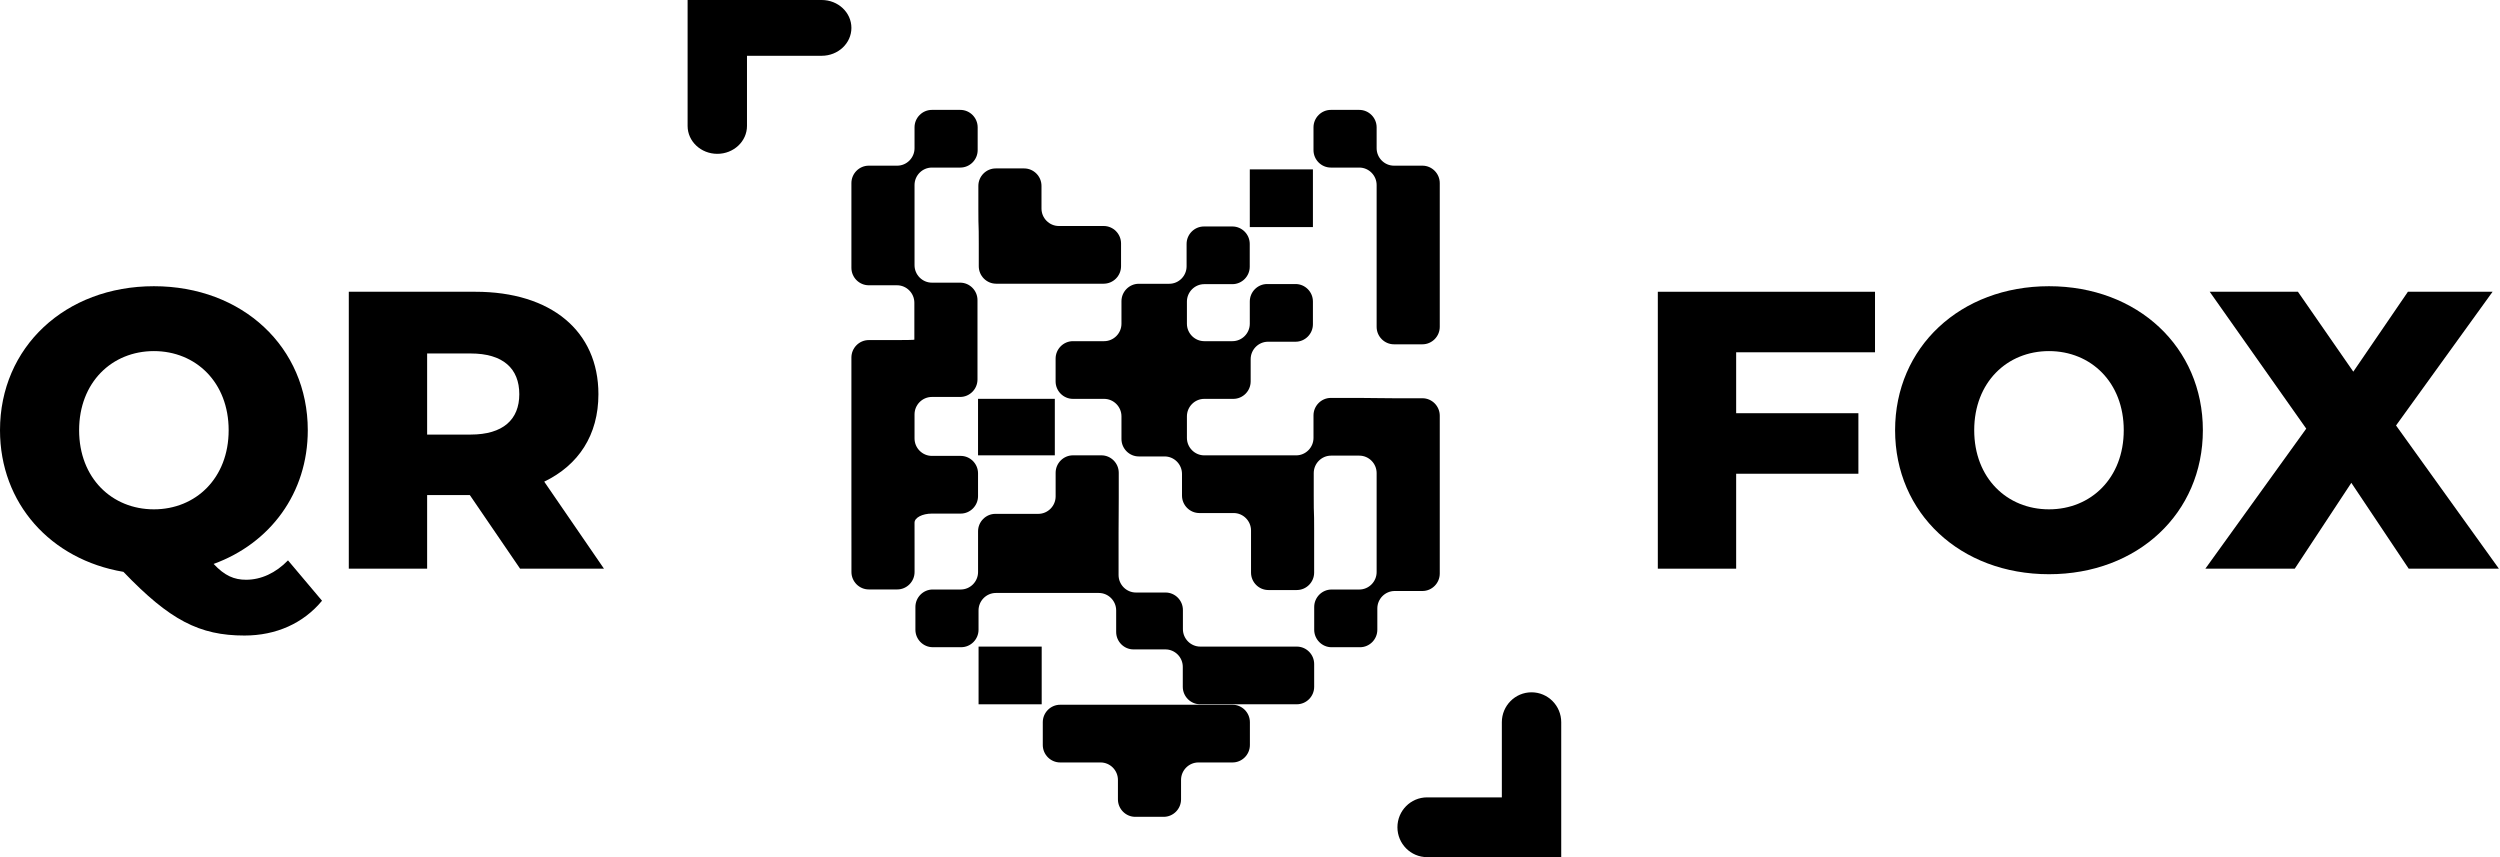
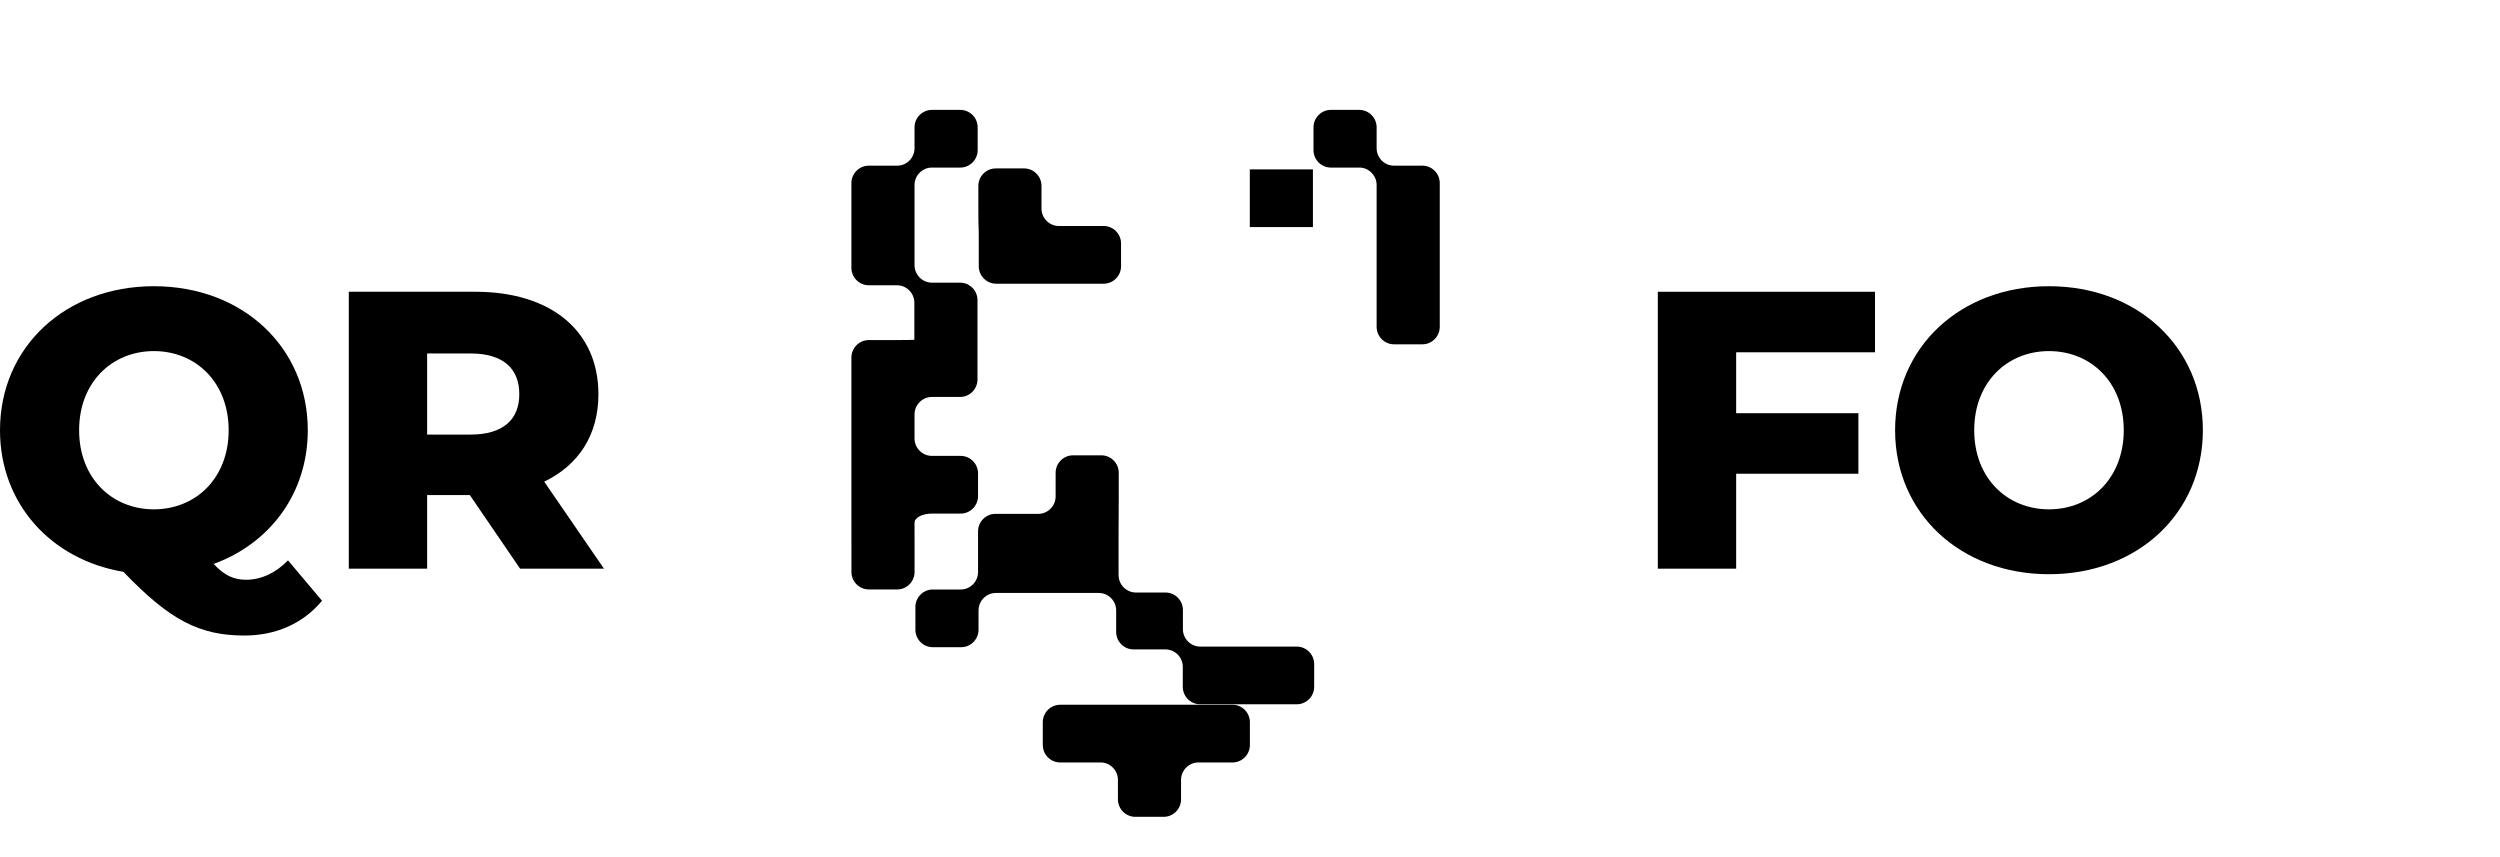
<svg xmlns="http://www.w3.org/2000/svg" width="210" height="72" viewBox="0 0 210 72" fill="none">
  <path d="M43.688 47.769L39.467 41.588H35.879V47.769H29.299V24.508H39.933C46.28 24.508 50.267 27.798 50.267 33.115C50.267 36.537 48.606 39.063 45.715 40.459L50.733 47.769H43.688ZM43.621 33.115C43.621 30.955 42.259 29.692 39.534 29.692H35.879V36.504H39.534C42.259 36.504 43.621 35.241 43.621 33.115Z" fill="black" />
  <path d="M24.192 47.071L27.05 50.461C25.488 52.355 23.195 53.385 20.537 53.385C16.748 53.385 14.256 52.089 10.368 48.035C4.254 47.005 0 42.286 0 36.138C0 29.16 5.483 24.042 12.927 24.042C20.37 24.042 25.854 29.16 25.854 36.138C25.854 41.422 22.697 45.642 17.945 47.37C18.875 48.367 19.673 48.699 20.669 48.699C21.932 48.699 23.162 48.134 24.192 47.071ZM6.646 36.138C6.646 40.159 9.404 42.784 12.927 42.784C16.449 42.784 19.207 40.159 19.207 36.138C19.207 32.117 16.449 29.492 12.927 29.492C9.404 29.492 6.646 32.117 6.646 36.138Z" fill="black" />
-   <path d="M128.648 58.154C130.026 58.154 131.143 59.279 131.143 60.665V72H119.877C118.5 72 117.384 70.875 117.384 69.489C117.384 68.103 118.5 66.979 119.877 66.979H126.155V60.665C126.155 59.279 127.271 58.155 128.648 58.154Z" fill="black" />
  <path d="M103.533 59.199C104.334 59.199 104.991 59.86 104.991 60.666V62.579C104.991 63.386 104.334 64.046 103.533 64.046H100.666C99.865 64.046 99.208 64.707 99.208 65.513V67.147C99.208 67.953 98.553 68.613 97.752 68.614H95.364C94.562 68.614 93.906 67.953 93.906 67.147V65.513C93.906 64.707 93.251 64.047 92.449 64.046H89.052C88.251 64.046 87.594 63.386 87.594 62.579V60.666C87.594 59.86 88.251 59.199 89.052 59.199H103.533Z" fill="black" />
-   <path d="M87.502 59.161H82.2V54.314H87.502V59.161Z" fill="black" />
  <path d="M92.518 38.248C93.319 38.248 93.975 38.908 93.975 39.714V41.787C93.975 42.593 93.972 43.254 93.968 43.254C93.963 43.274 93.96 43.925 93.96 44.719V48.305C93.96 49.112 94.616 49.772 95.418 49.772H97.908C98.709 49.773 99.364 50.433 99.364 51.239V52.847C99.364 53.654 100.02 54.314 100.822 54.314H108.932C109.734 54.314 110.39 54.973 110.39 55.779V57.694C110.39 58.5 109.734 59.159 108.932 59.159H100.812C100.011 59.159 99.355 58.5 99.354 57.694V56.016C99.354 55.21 98.698 54.55 97.897 54.55H95.214C94.413 54.55 93.758 53.89 93.758 53.084V51.276C93.758 50.47 93.102 49.809 92.3 49.809H83.654C82.853 49.809 82.197 50.469 82.197 51.276V52.898C82.197 53.705 81.54 54.365 80.739 54.365H78.35C77.549 54.365 76.894 53.705 76.894 52.898V50.985C76.894 50.179 77.549 49.518 78.35 49.518H80.699C81.5 49.518 82.156 48.859 82.157 48.053V44.63C82.157 43.824 82.812 43.165 83.613 43.164H87.215C88.016 43.164 88.673 42.504 88.673 41.697V39.714C88.673 38.908 89.328 38.249 90.129 38.248H92.518Z" fill="black" />
-   <path d="M103.52 19.024C104.321 19.024 104.978 19.683 104.978 20.489V22.404C104.978 23.21 104.321 23.869 103.52 23.869H101.158C100.357 23.869 99.701 24.529 99.701 25.336V27.193C99.701 27.999 100.357 28.658 101.158 28.658H103.525C104.326 28.658 104.982 27.999 104.983 27.193V25.325C104.983 24.519 105.638 23.86 106.439 23.859H108.827C109.629 23.859 110.285 24.518 110.285 25.325V27.238C110.285 28.044 109.629 28.705 108.827 28.705H106.514C105.712 28.705 105.056 29.365 105.056 30.172V32.04C105.055 32.846 104.399 33.505 103.598 33.505H101.158C100.357 33.505 99.701 34.166 99.701 34.972V36.783C99.701 37.59 100.357 38.25 101.158 38.25H108.878C109.679 38.25 110.334 37.589 110.334 36.783V34.892C110.334 34.086 110.991 33.425 111.792 33.425H114.181C114.982 33.425 115.637 33.432 115.637 33.44C115.642 33.447 116.296 33.453 117.095 33.453H119.484C120.285 33.453 120.94 34.113 120.94 34.92V48.177C120.94 48.984 120.285 49.644 119.484 49.644H117.154C116.352 49.645 115.696 50.304 115.696 51.11V52.9C115.696 53.706 115.041 54.367 114.24 54.367H111.851C111.05 54.367 110.393 53.706 110.393 52.9V50.987C110.393 50.18 111.05 49.52 111.851 49.52H114.181C114.982 49.519 115.637 48.859 115.637 48.053V39.739C115.637 38.933 114.982 38.273 114.181 38.273H111.81C111.009 38.273 110.354 38.933 110.354 39.739V41.619C110.354 42.425 110.361 43.084 110.371 43.084C110.381 43.09 110.388 43.748 110.388 44.551V48.097C110.388 48.904 109.732 49.563 108.931 49.563H106.544C105.742 49.563 105.086 48.904 105.086 48.097V44.562C105.086 43.756 104.429 43.096 103.628 43.096H100.744C99.943 43.095 99.288 42.436 99.288 41.63V39.807C99.287 39 98.631 38.341 97.83 38.341H95.659C94.858 38.341 94.203 37.68 94.203 36.874V34.972C94.203 34.166 93.546 33.505 92.745 33.505H90.129C89.328 33.505 88.672 32.846 88.671 32.04V30.125C88.671 29.319 89.328 28.658 90.129 28.658H92.745C93.546 28.658 94.203 27.999 94.203 27.193V25.302C94.203 24.497 94.858 23.837 95.659 23.837H98.217C99.019 23.837 99.674 23.176 99.674 22.37V20.489C99.674 19.683 100.33 19.024 101.131 19.024H103.52Z" fill="black" />
  <path d="M80.667 9.231C81.468 9.231 82.123 9.89 82.124 10.696V12.611C82.123 13.417 81.468 14.075 80.667 14.076H78.279C77.477 14.076 76.821 14.736 76.821 15.543V22.276C76.821 23.082 77.477 23.743 78.279 23.743H80.651C81.453 23.743 82.109 24.402 82.109 25.208V31.877C82.109 32.683 81.453 33.344 80.651 33.344H78.279C77.477 33.344 76.821 34.003 76.821 34.809V36.828C76.821 37.634 77.477 38.295 78.279 38.295H80.697C81.499 38.295 82.155 38.955 82.155 39.762V41.675C82.155 42.481 81.499 43.142 80.697 43.142H78.279C77.477 43.142 76.821 43.484 76.821 43.904C76.821 44.324 76.822 44.668 76.822 44.668C76.822 44.694 76.824 45.343 76.824 46.133V48.048C76.824 48.854 76.169 49.513 75.368 49.513H72.979C72.178 49.513 71.522 48.854 71.521 48.048V46.165L71.518 43.231V30.034C71.518 29.228 72.174 28.567 72.976 28.567H75.349C76.15 28.567 76.806 28.552 76.806 28.532V25.43C76.806 24.624 76.15 23.963 75.349 23.963H72.976C72.174 23.963 71.518 23.303 71.518 22.496V15.382C71.519 14.575 72.175 13.916 72.976 13.916H75.365C76.166 13.916 76.821 13.255 76.821 12.449V10.696C76.821 9.89 77.477 9.231 78.279 9.231H80.667Z" fill="black" />
-   <path d="M88.605 38.248H82.155V33.502H88.605V38.248Z" fill="black" />
+   <path d="M88.605 38.248H82.155V33.502V38.248Z" fill="black" />
  <path d="M114.179 9.231C114.98 9.231 115.637 9.89 115.637 10.696V12.449C115.637 13.255 116.292 13.916 117.093 13.916H119.482C120.283 13.916 120.94 14.576 120.94 15.382V27.455C120.94 28.262 120.283 28.922 119.482 28.922H117.093C116.292 28.922 115.637 28.262 115.637 27.455V15.543C115.637 14.737 114.981 14.076 114.179 14.076H111.791C110.989 14.076 110.335 13.417 110.334 12.611V10.696C110.335 9.89 110.99 9.231 111.791 9.231H114.179Z" fill="black" />
  <path d="M86.027 14.148C86.829 14.148 87.485 14.808 87.485 15.615V17.517C87.485 18.323 88.141 18.984 88.943 18.984H92.711C93.512 18.984 94.167 19.643 94.168 20.449V22.364C94.168 23.17 93.513 23.83 92.711 23.831H83.673C82.872 23.83 82.217 23.17 82.217 22.364V20.462C82.217 19.665 82.209 19.01 82.2 18.995C82.191 18.995 82.182 18.334 82.182 17.528V15.615C82.182 14.808 82.839 14.148 83.64 14.148H86.027Z" fill="black" />
  <path d="M110.285 19.075H104.983V14.228H110.285V19.075Z" fill="black" />
-   <path d="M69.025 0C70.402 0 71.518 1.049 71.518 2.343C71.518 3.637 70.402 4.685 69.025 4.686H62.747V10.579C62.747 11.873 61.63 12.922 60.254 12.922C58.876 12.922 57.759 11.873 57.759 10.579V0H69.025Z" fill="black" />
-   <path d="M209.907 47.769H202.331L197.512 40.558L192.76 47.769H185.25L193.724 36.006L185.616 24.508H193.026L197.678 31.22L202.264 24.508H209.376L201.267 35.74L209.907 47.769Z" fill="black" />
  <path d="M172.114 48.234C164.671 48.234 159.188 43.117 159.188 36.138C159.188 29.16 164.671 24.042 172.114 24.042C179.558 24.042 185.041 29.16 185.041 36.138C185.041 43.117 179.558 48.234 172.114 48.234ZM172.114 42.784C175.637 42.784 178.395 40.159 178.395 36.138C178.395 32.117 175.637 29.492 172.114 29.492C168.592 29.492 165.834 32.117 165.834 36.138C165.834 40.159 168.592 42.784 172.114 42.784Z" fill="black" />
  <path d="M157.501 29.592H145.837V34.71H156.105V39.794H145.837V47.769H139.257V24.508H157.501V29.592Z" fill="black" />
</svg>